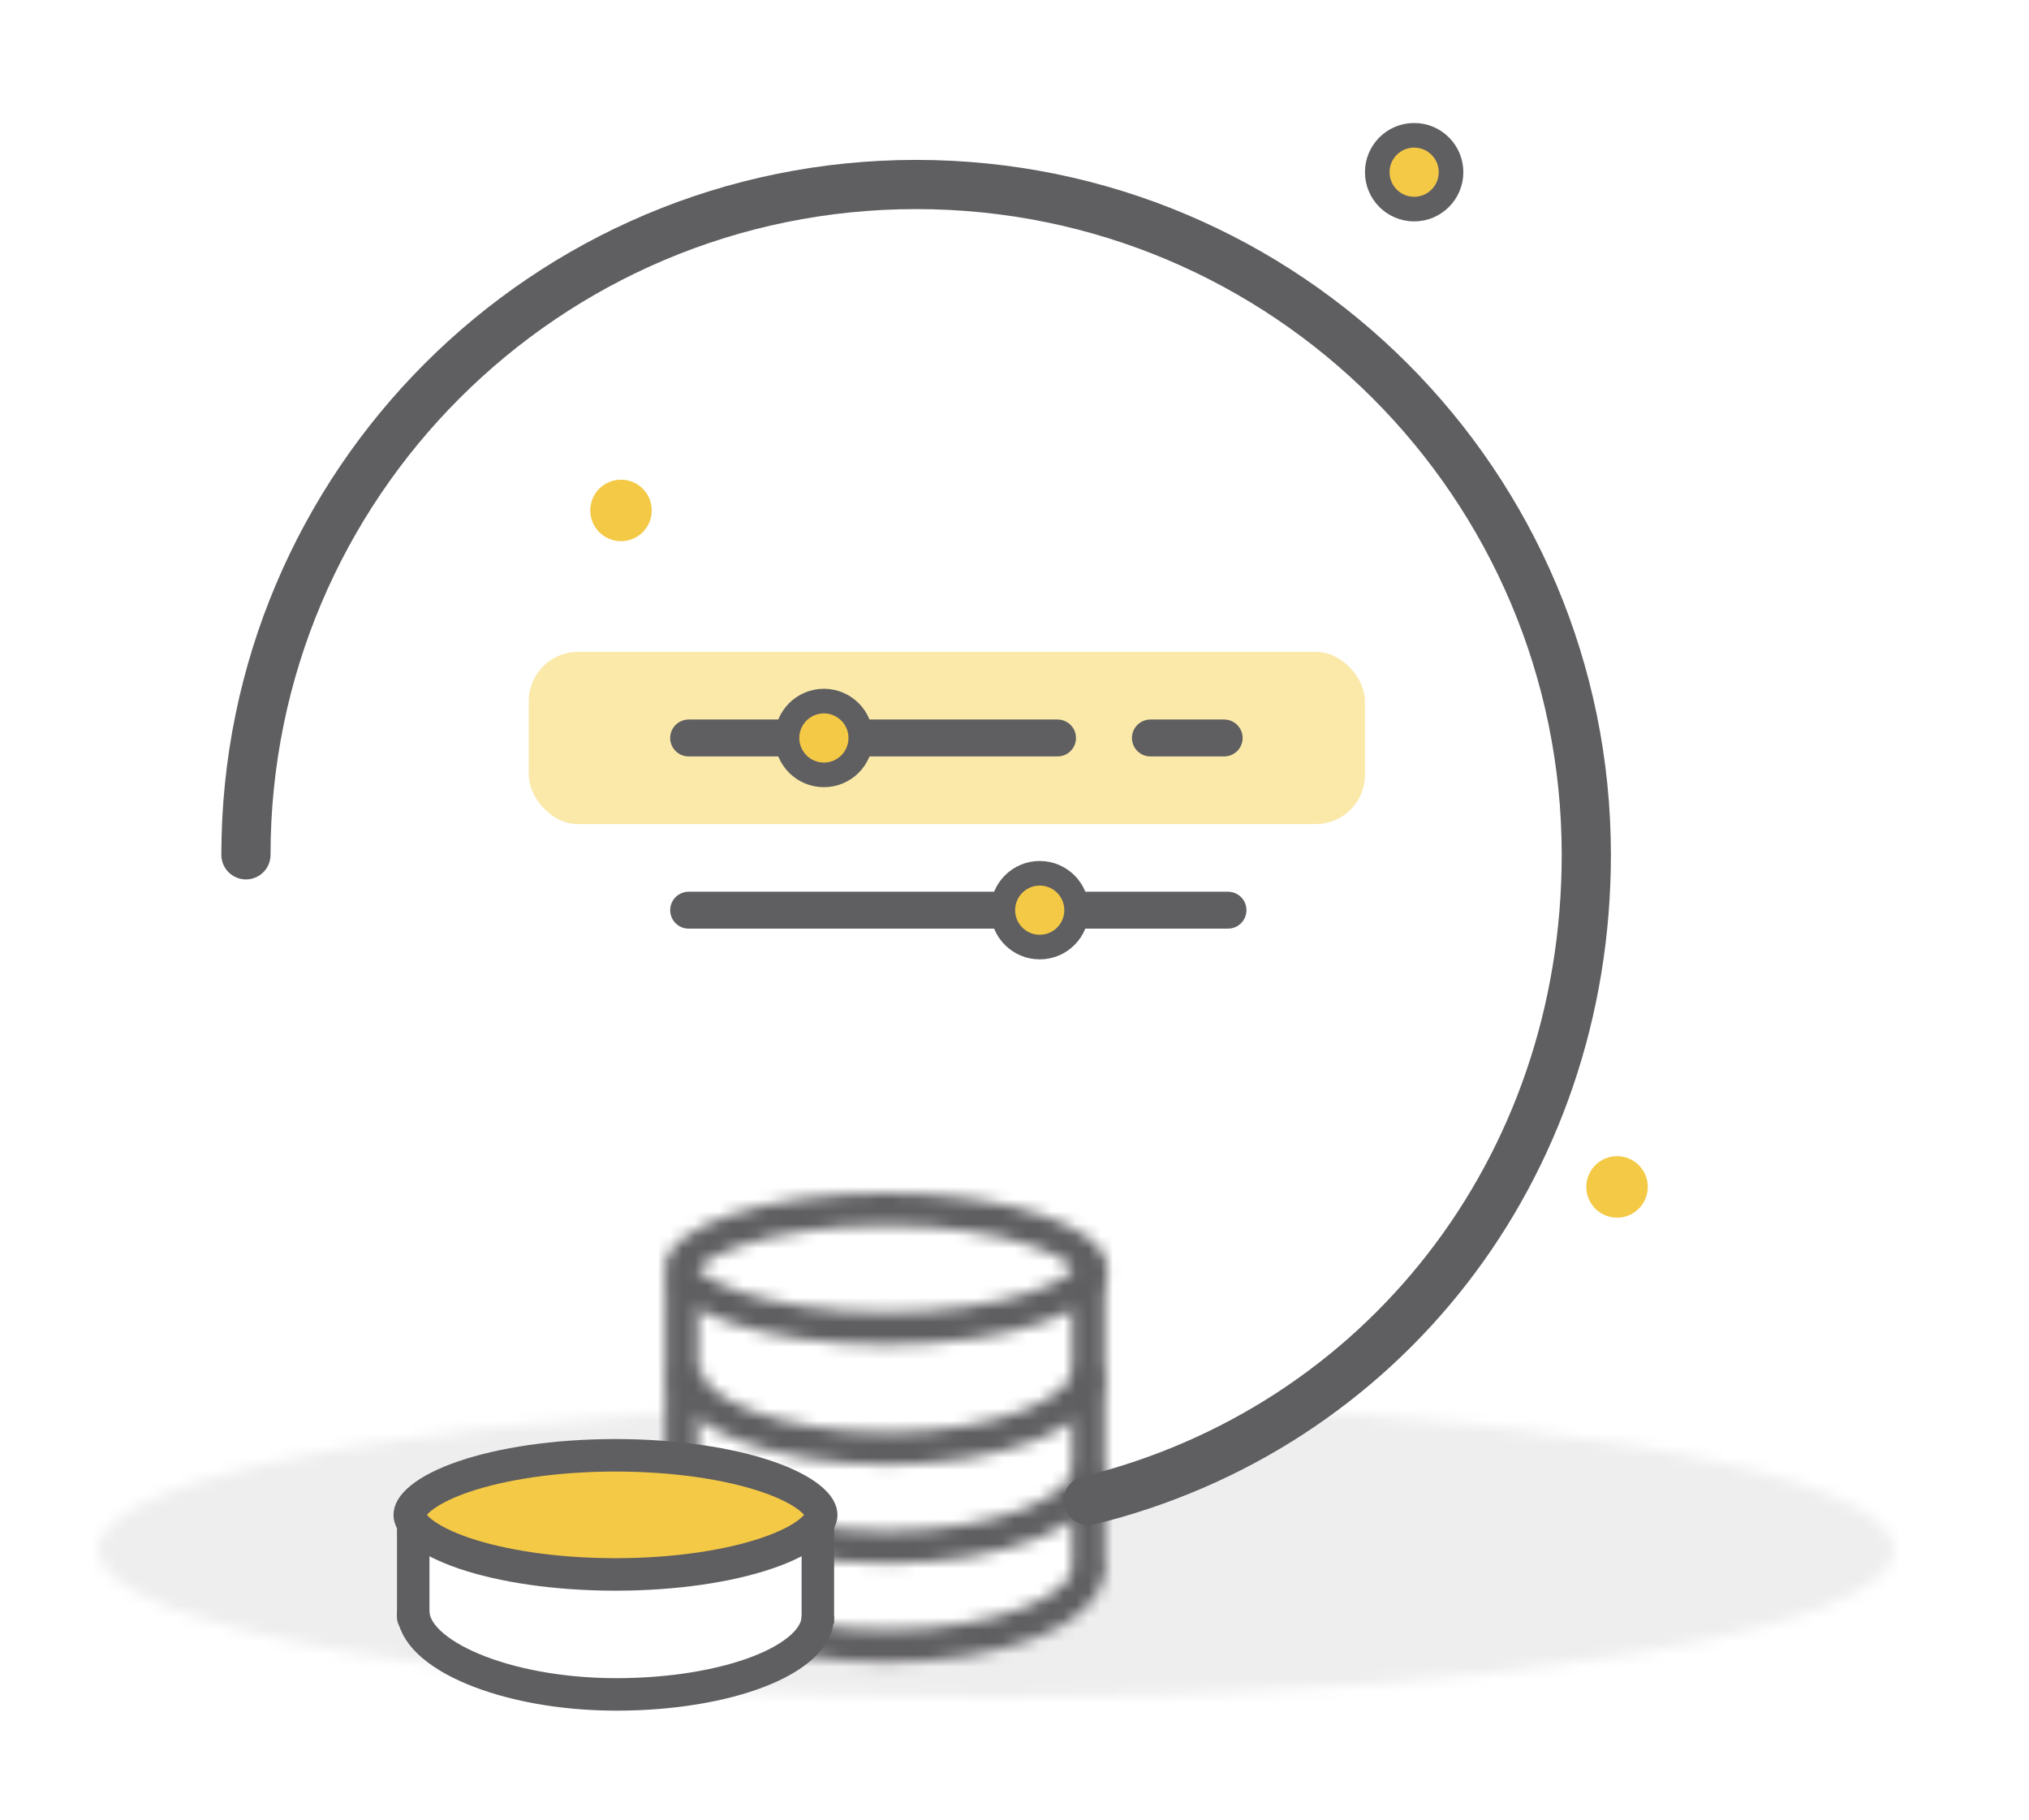
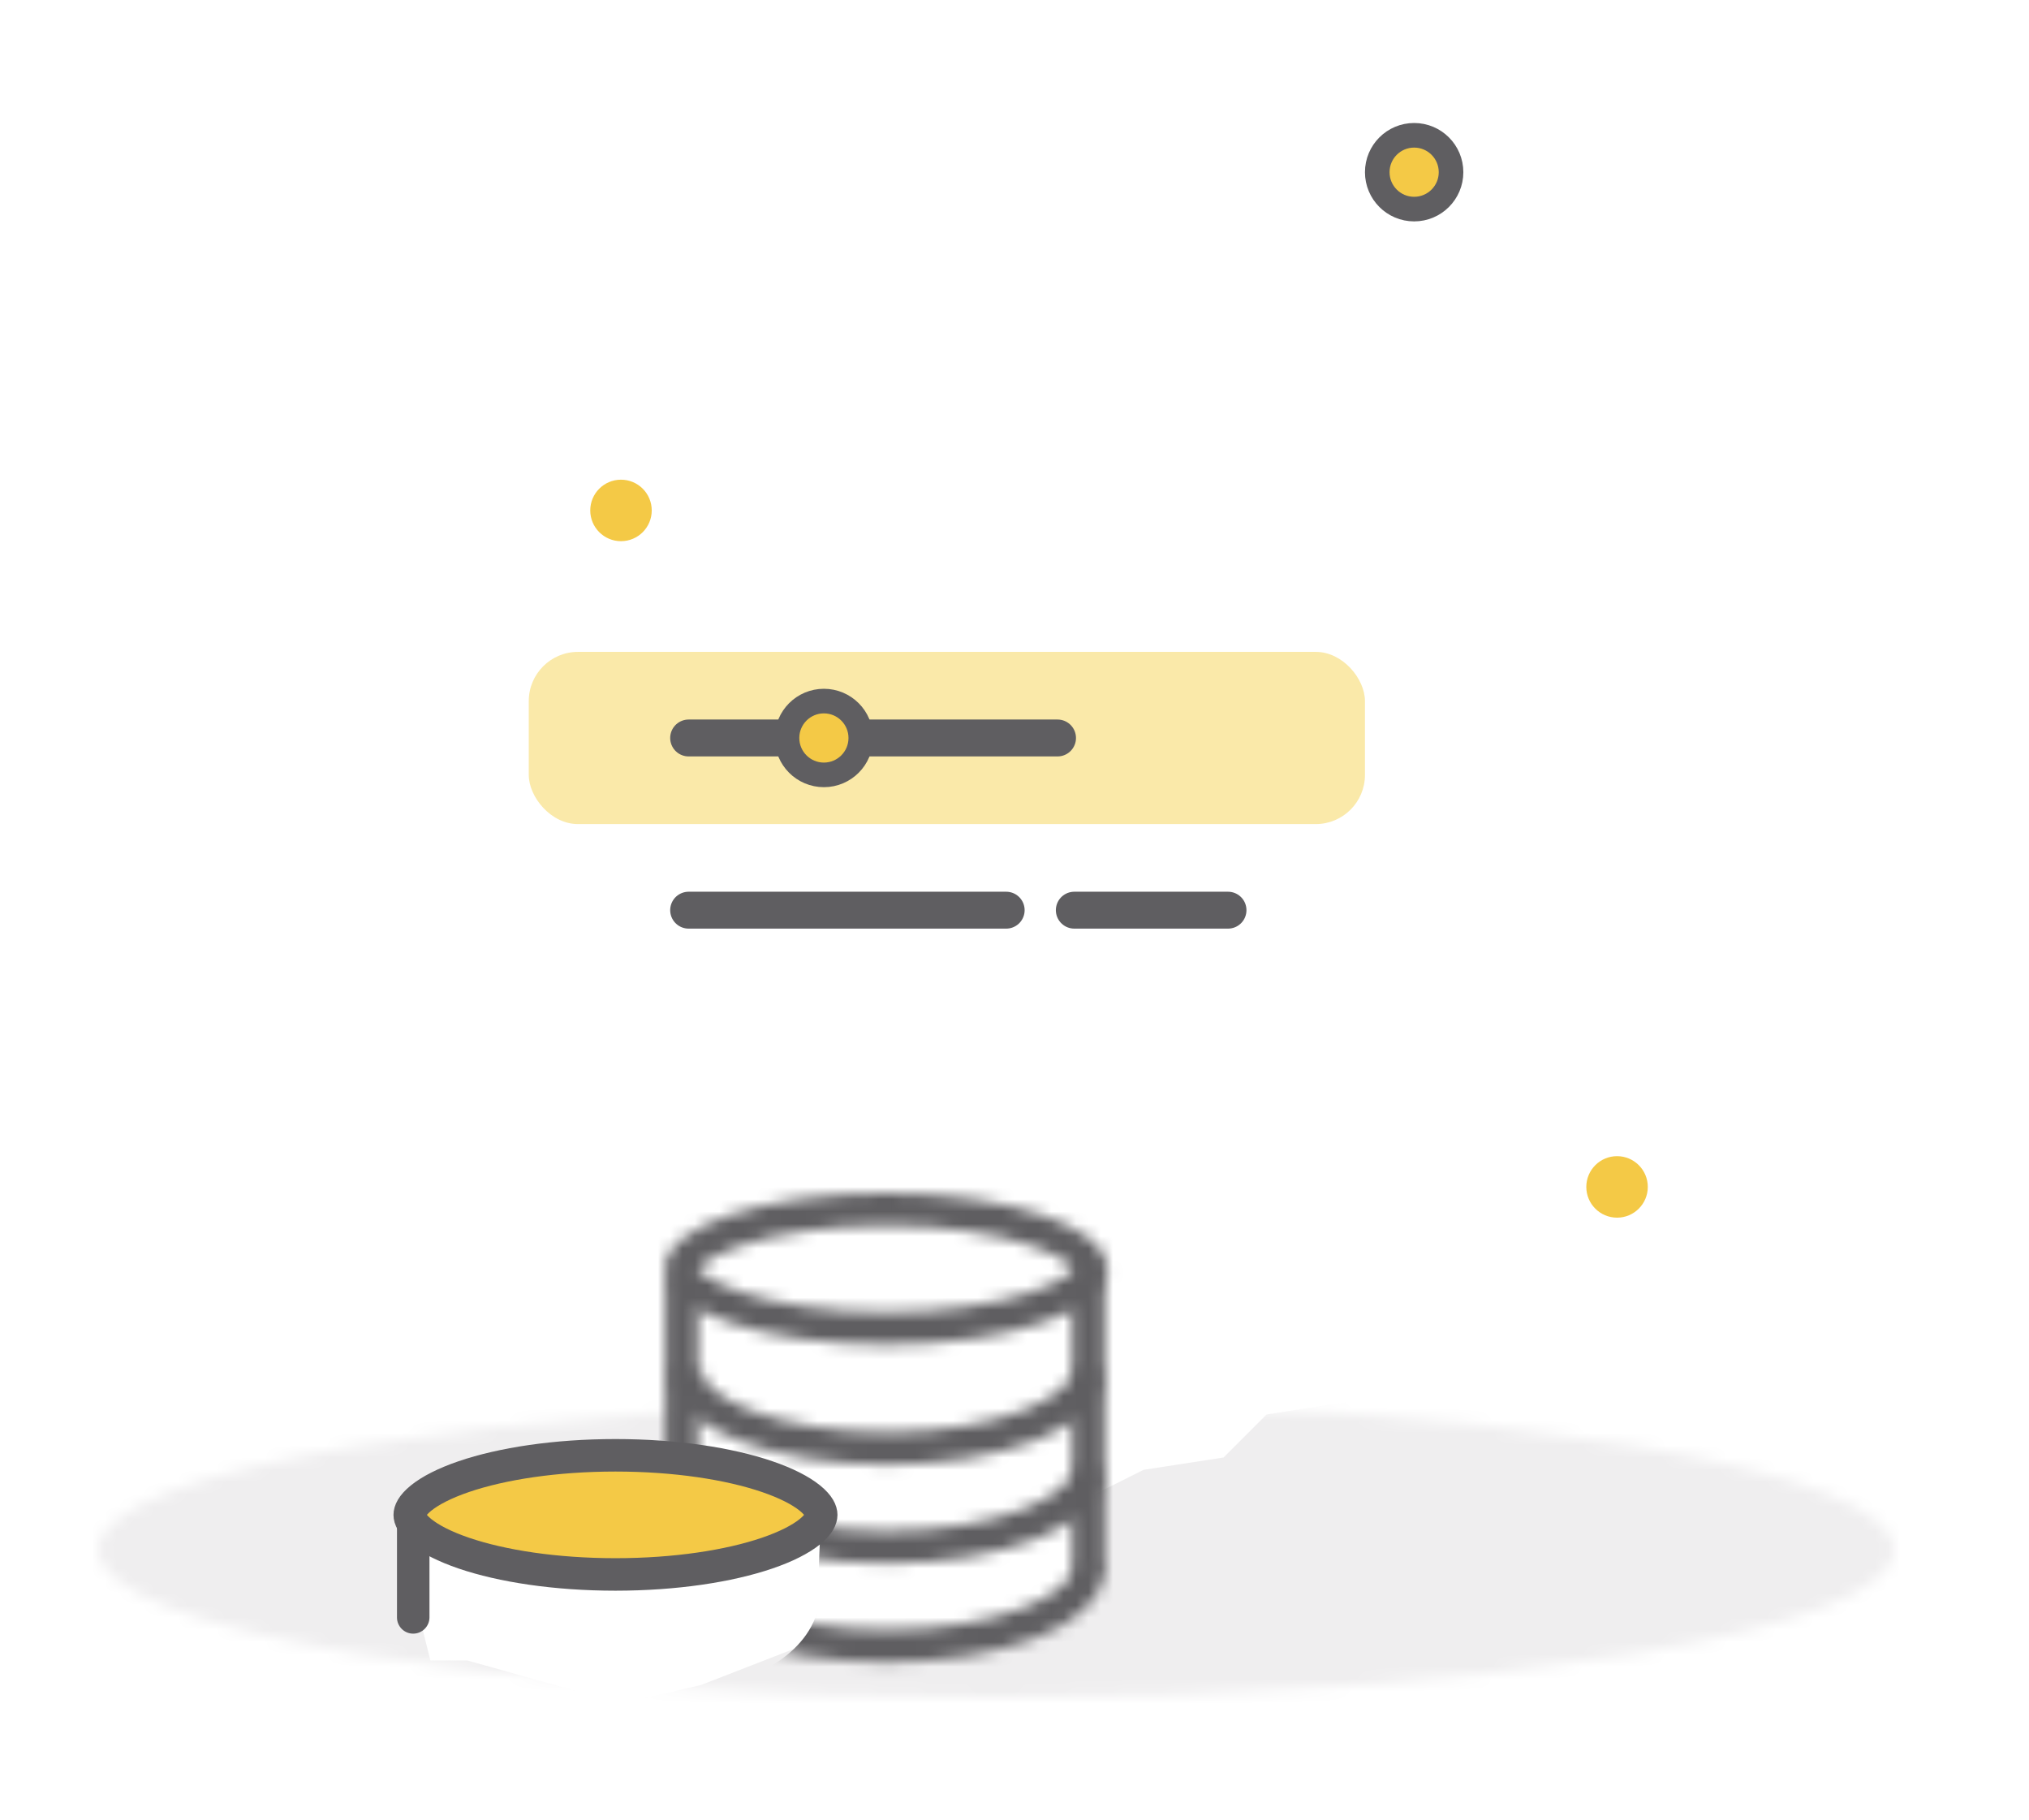
<svg xmlns="http://www.w3.org/2000/svg" width="165" height="148" viewBox="0 0 165 148" fill="none">
  <rect width="165" height="148" fill="white" />
  <rect x="43" y="53" width="68" height="14" rx="4" fill="#FAE9A9" />
  <mask id="mask0" mask-type="alpha" maskUnits="userSpaceOnUse" x="8" y="114" width="146" height="24">
    <ellipse cx="81" cy="126" rx="73" ry="12" fill="#EFEEEF" />
  </mask>
  <g mask="url(#mask0)">
    <path d="M93 119.5L89 121.5V126.5L86.5 130.5L81.5 132.5L66 133.5L57 137L50.5 138.5L38 135H35L32.5 125L36.5 120L55.5 118.5L56 110.5L32.5 112.5H24.5L-7.969 111V161.5L130.731 151L205.556 125L138.5 112.5L130.731 105.5L119 112.5L103 115L99.5 118.5L93 119.5Z" fill="#EFEEEF" />
  </g>
  <path d="M56 74H81.824M99.863 74H87.363" stroke="#5F5E61" stroke-width="3" stroke-linecap="round" />
  <path d="M86 60H70.217L56 60" stroke="#5F5E61" stroke-width="3" stroke-linecap="round" />
-   <path d="M93.551 60H99.551" stroke="#5F5E61" stroke-width="3" stroke-linecap="round" />
  <circle cx="67" cy="60" r="3" transform="rotate(-180 67 60)" fill="#F4C946" stroke="#5F5E61" stroke-width="2" />
-   <circle cx="84.551" cy="74" r="3" transform="rotate(-180 84.551 74)" fill="#F4C946" stroke="#5F5E61" stroke-width="2" />
  <circle cx="50.5" cy="41.5" r="2.5" fill="#F4C946" />
  <circle cx="131.5" cy="96.5" r="2.5" fill="#F4C946" />
  <circle cx="115" cy="14" r="3" fill="#F4C946" stroke="#5F5E61" stroke-width="2" />
-   <path d="M20 69.5C20 39.401 44.401 15 74.5 15C104.6 15 129 39.401 129 69.5C129 95.119 112.323 116.17 88.5 122" stroke="#5F5E61" stroke-width="4" stroke-linecap="round" />
  <mask id="mask1" mask-type="alpha" maskUnits="userSpaceOnUse" x="54" y="97" width="37" height="39">
    <path fill-rule="evenodd" clip-rule="evenodd" d="M56.736 128.844L56.763 104.046L54.121 104.042L54.095 128.84L56.736 128.844Z" fill="#5F5E61" />
    <path d="M55.321 103.164C55.321 103.451 55.489 103.923 56.248 104.536C56.996 105.14 58.16 105.742 59.714 106.273C62.81 107.33 67.172 108.007 72.052 108.007C76.931 108.007 81.293 107.33 84.389 106.273C85.944 105.742 87.107 105.14 87.855 104.536C88.615 103.923 88.783 103.451 88.783 103.164C88.783 102.878 88.615 102.406 87.855 101.793C87.107 101.189 85.944 100.586 84.389 100.055C81.293 98.998 76.931 98.321 72.052 98.321C67.172 98.321 62.81 98.998 59.714 100.055C58.16 100.586 56.996 101.189 56.248 101.793C55.489 102.406 55.321 102.878 55.321 103.164Z" stroke="#5F5E61" stroke-width="2.642" />
    <path d="M55.762 111.407C55.762 114.916 63.069 117.761 72.12 117.761C81.171 117.761 88.508 114.916 88.508 111.407" stroke="#5F5E61" stroke-width="2.642" />
    <path d="M55.322 119.434C55.322 122.943 63.069 125.788 72.12 125.788C81.171 125.788 88.508 122.943 88.508 119.434" stroke="#5F5E61" stroke-width="2.642" />
    <path d="M55.322 127.46C55.322 130.97 63.069 133.815 72.12 133.815C81.171 133.815 88.508 130.97 88.508 127.46" stroke="#5F5E61" stroke-width="2.642" />
    <path d="M88.508 127.962V103.379" stroke="#5F5E61" stroke-width="2.642" />
  </mask>
  <g mask="url(#mask1)">
    <path d="M66.603 127.5C68.603 138.52 49.253 138 55.604 138C61.955 138 94.603 140.747 94.603 135.5C94.603 130.253 95.955 72.5 89.604 72.5C83.787 72.5 27.215 89.98 54 117.5C55.496 119.037 63.149 119.557 65.603 121.5C67.18 122.748 66.603 124.5 66.603 127.5Z" fill="#5F5E61" />
  </g>
  <path fill-rule="evenodd" clip-rule="evenodd" d="M33.017 122.818C32.582 123.036 32.282 123.486 32.283 124.005L32.283 131.505C32.284 132.234 32.875 132.824 33.604 132.821C34.334 132.818 34.925 132.225 34.925 131.495L34.924 123.995C34.924 123.41 34.543 122.914 34.015 122.743L34.017 122.788L33.017 122.818Z" fill="#5F5E61" />
  <path d="M33.32 123.164C33.32 123.451 33.488 123.923 34.247 124.536C34.995 125.14 36.159 125.742 37.713 126.273C40.809 127.33 45.172 128.007 50.051 128.007C54.931 128.007 59.293 127.33 62.389 126.273C63.944 125.742 65.107 125.14 65.855 124.536C66.615 123.923 66.783 123.451 66.783 123.164C66.783 122.878 66.615 122.406 65.855 121.793C65.107 121.189 63.944 120.586 62.389 120.055C59.293 118.998 54.931 118.321 50.051 118.321C45.172 118.321 40.809 118.998 37.713 120.055C36.159 120.586 34.995 121.189 34.247 121.793C33.488 122.406 33.32 122.878 33.32 123.164Z" fill="#F4C946" stroke="#5F5E61" stroke-width="2.642" />
-   <path d="M33.603 131C33.603 134.51 41.069 137.761 50.12 137.761C59.17 137.761 66.508 134.916 66.508 131.407" stroke="#5F5E61" stroke-width="2.642" />
-   <path d="M66.508 132V123.379" stroke="#5F5E61" stroke-width="2.642" />
</svg>